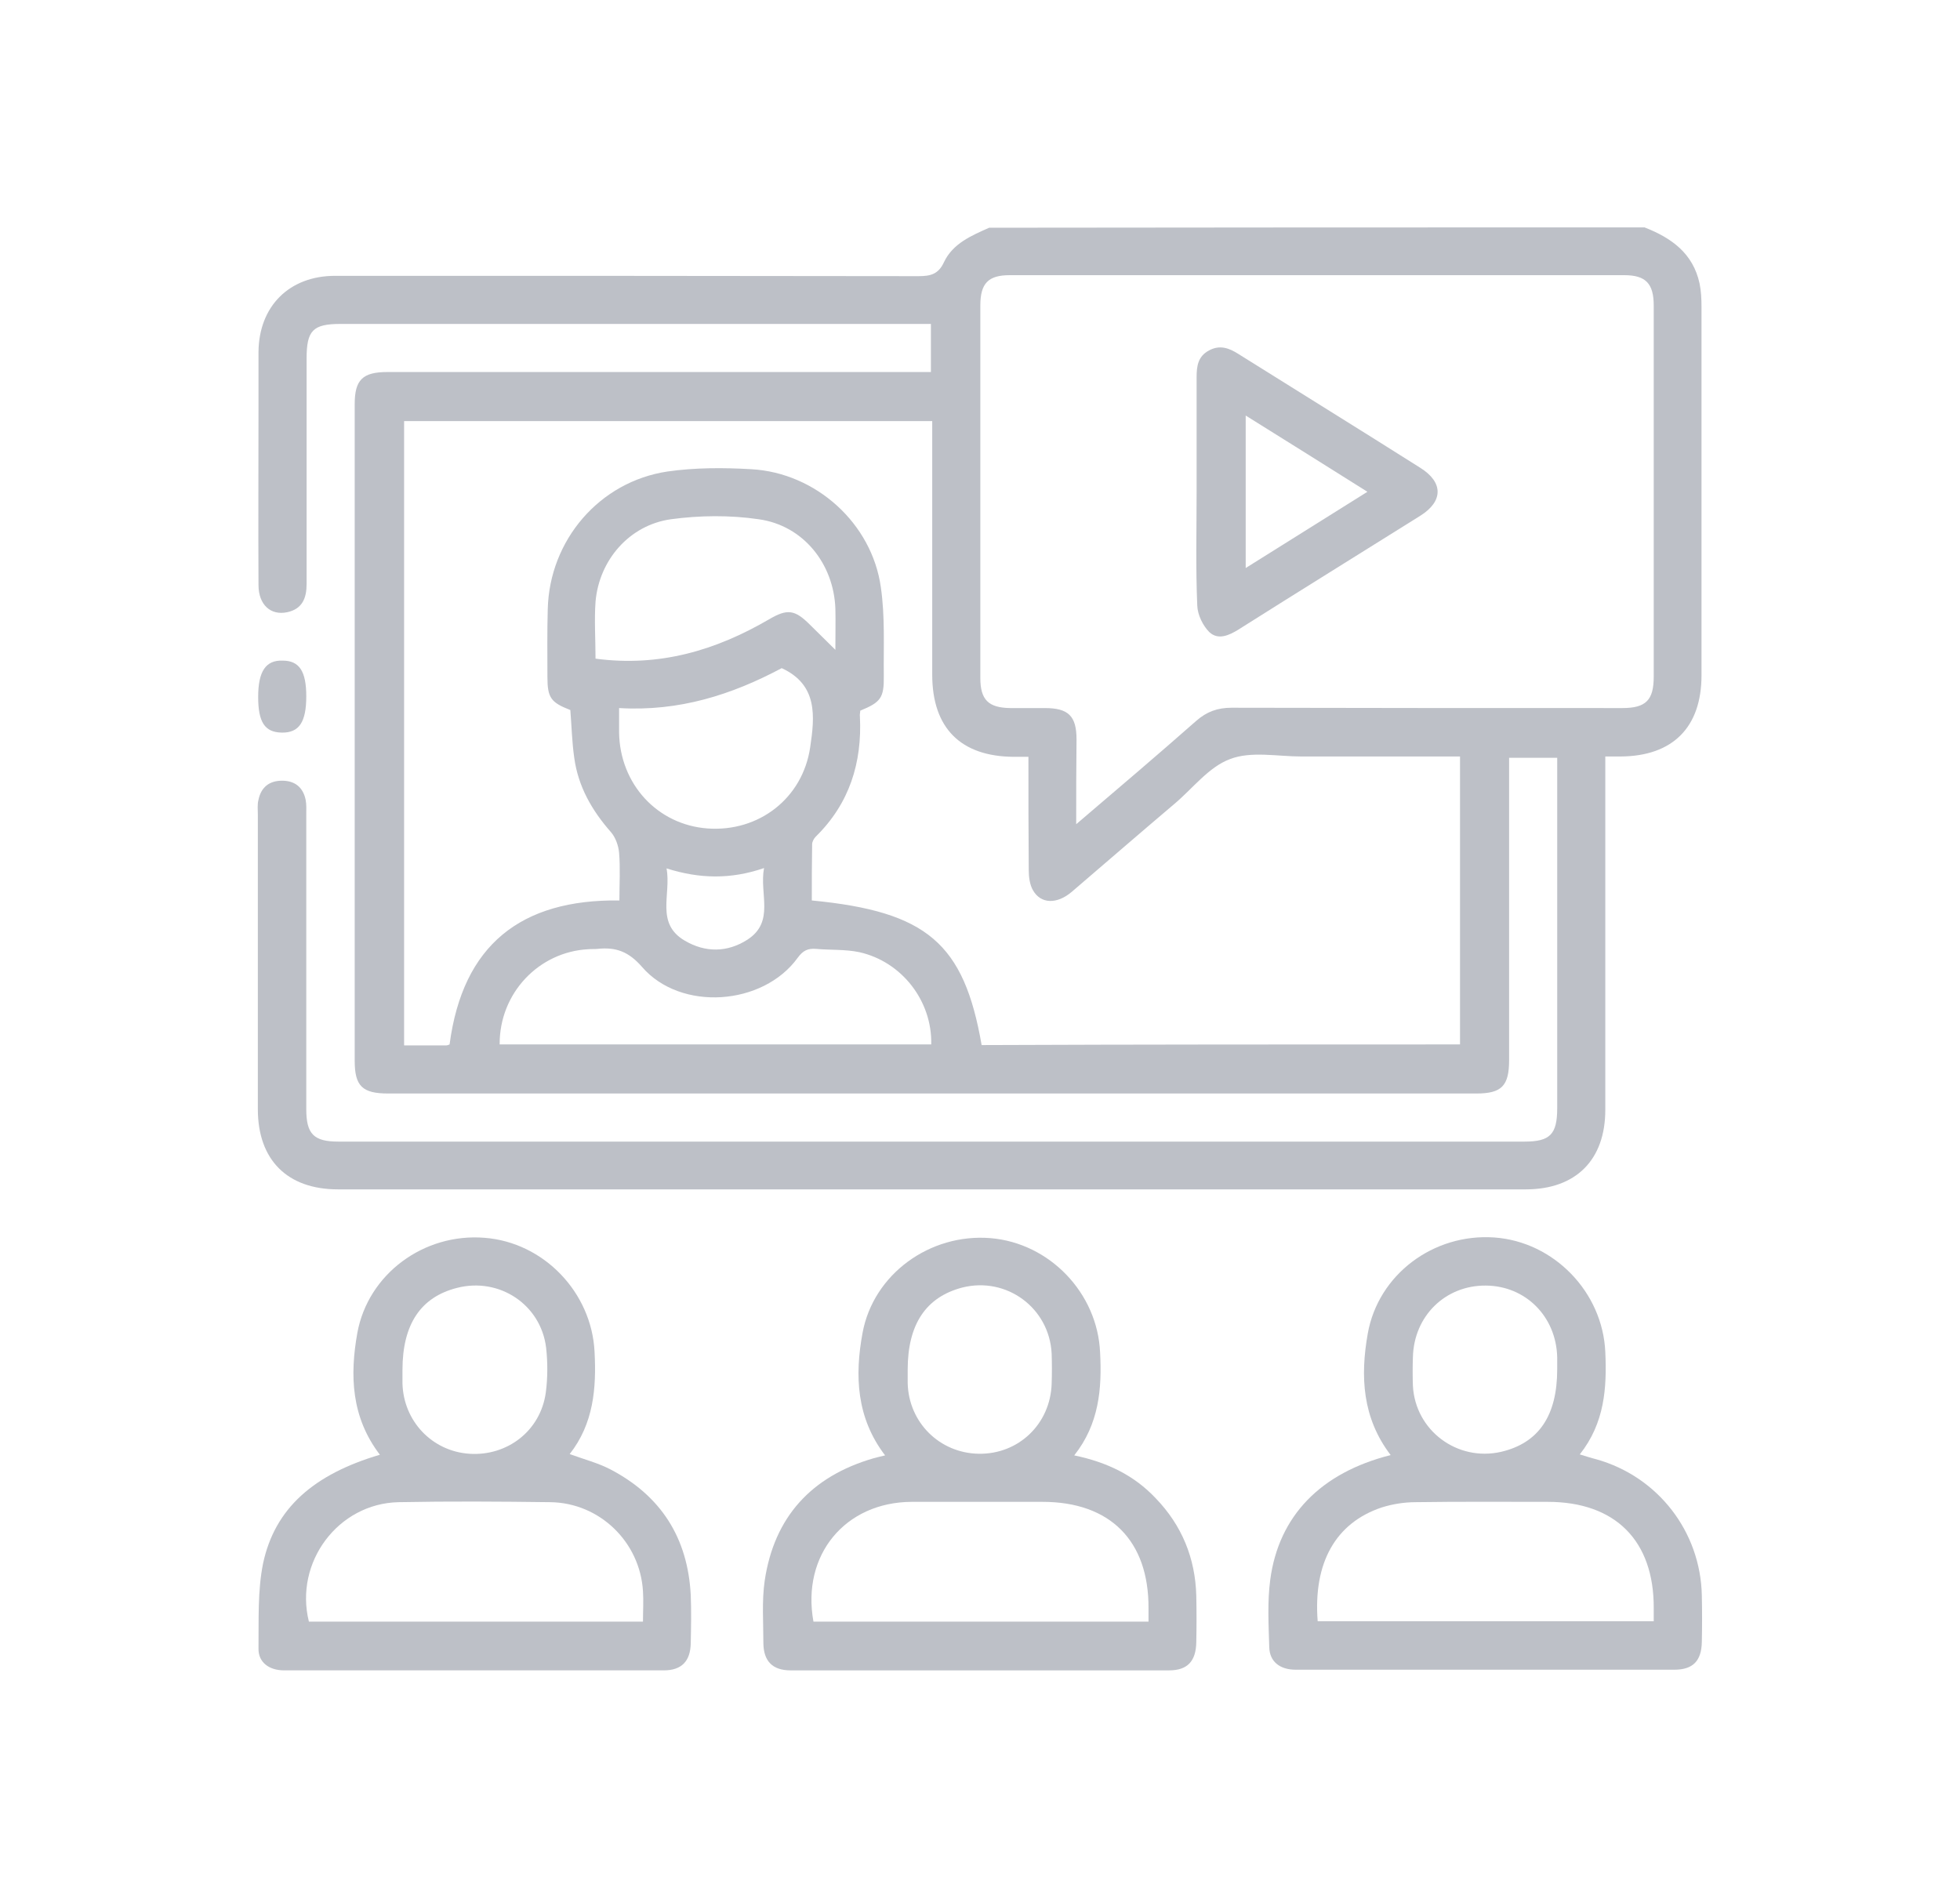
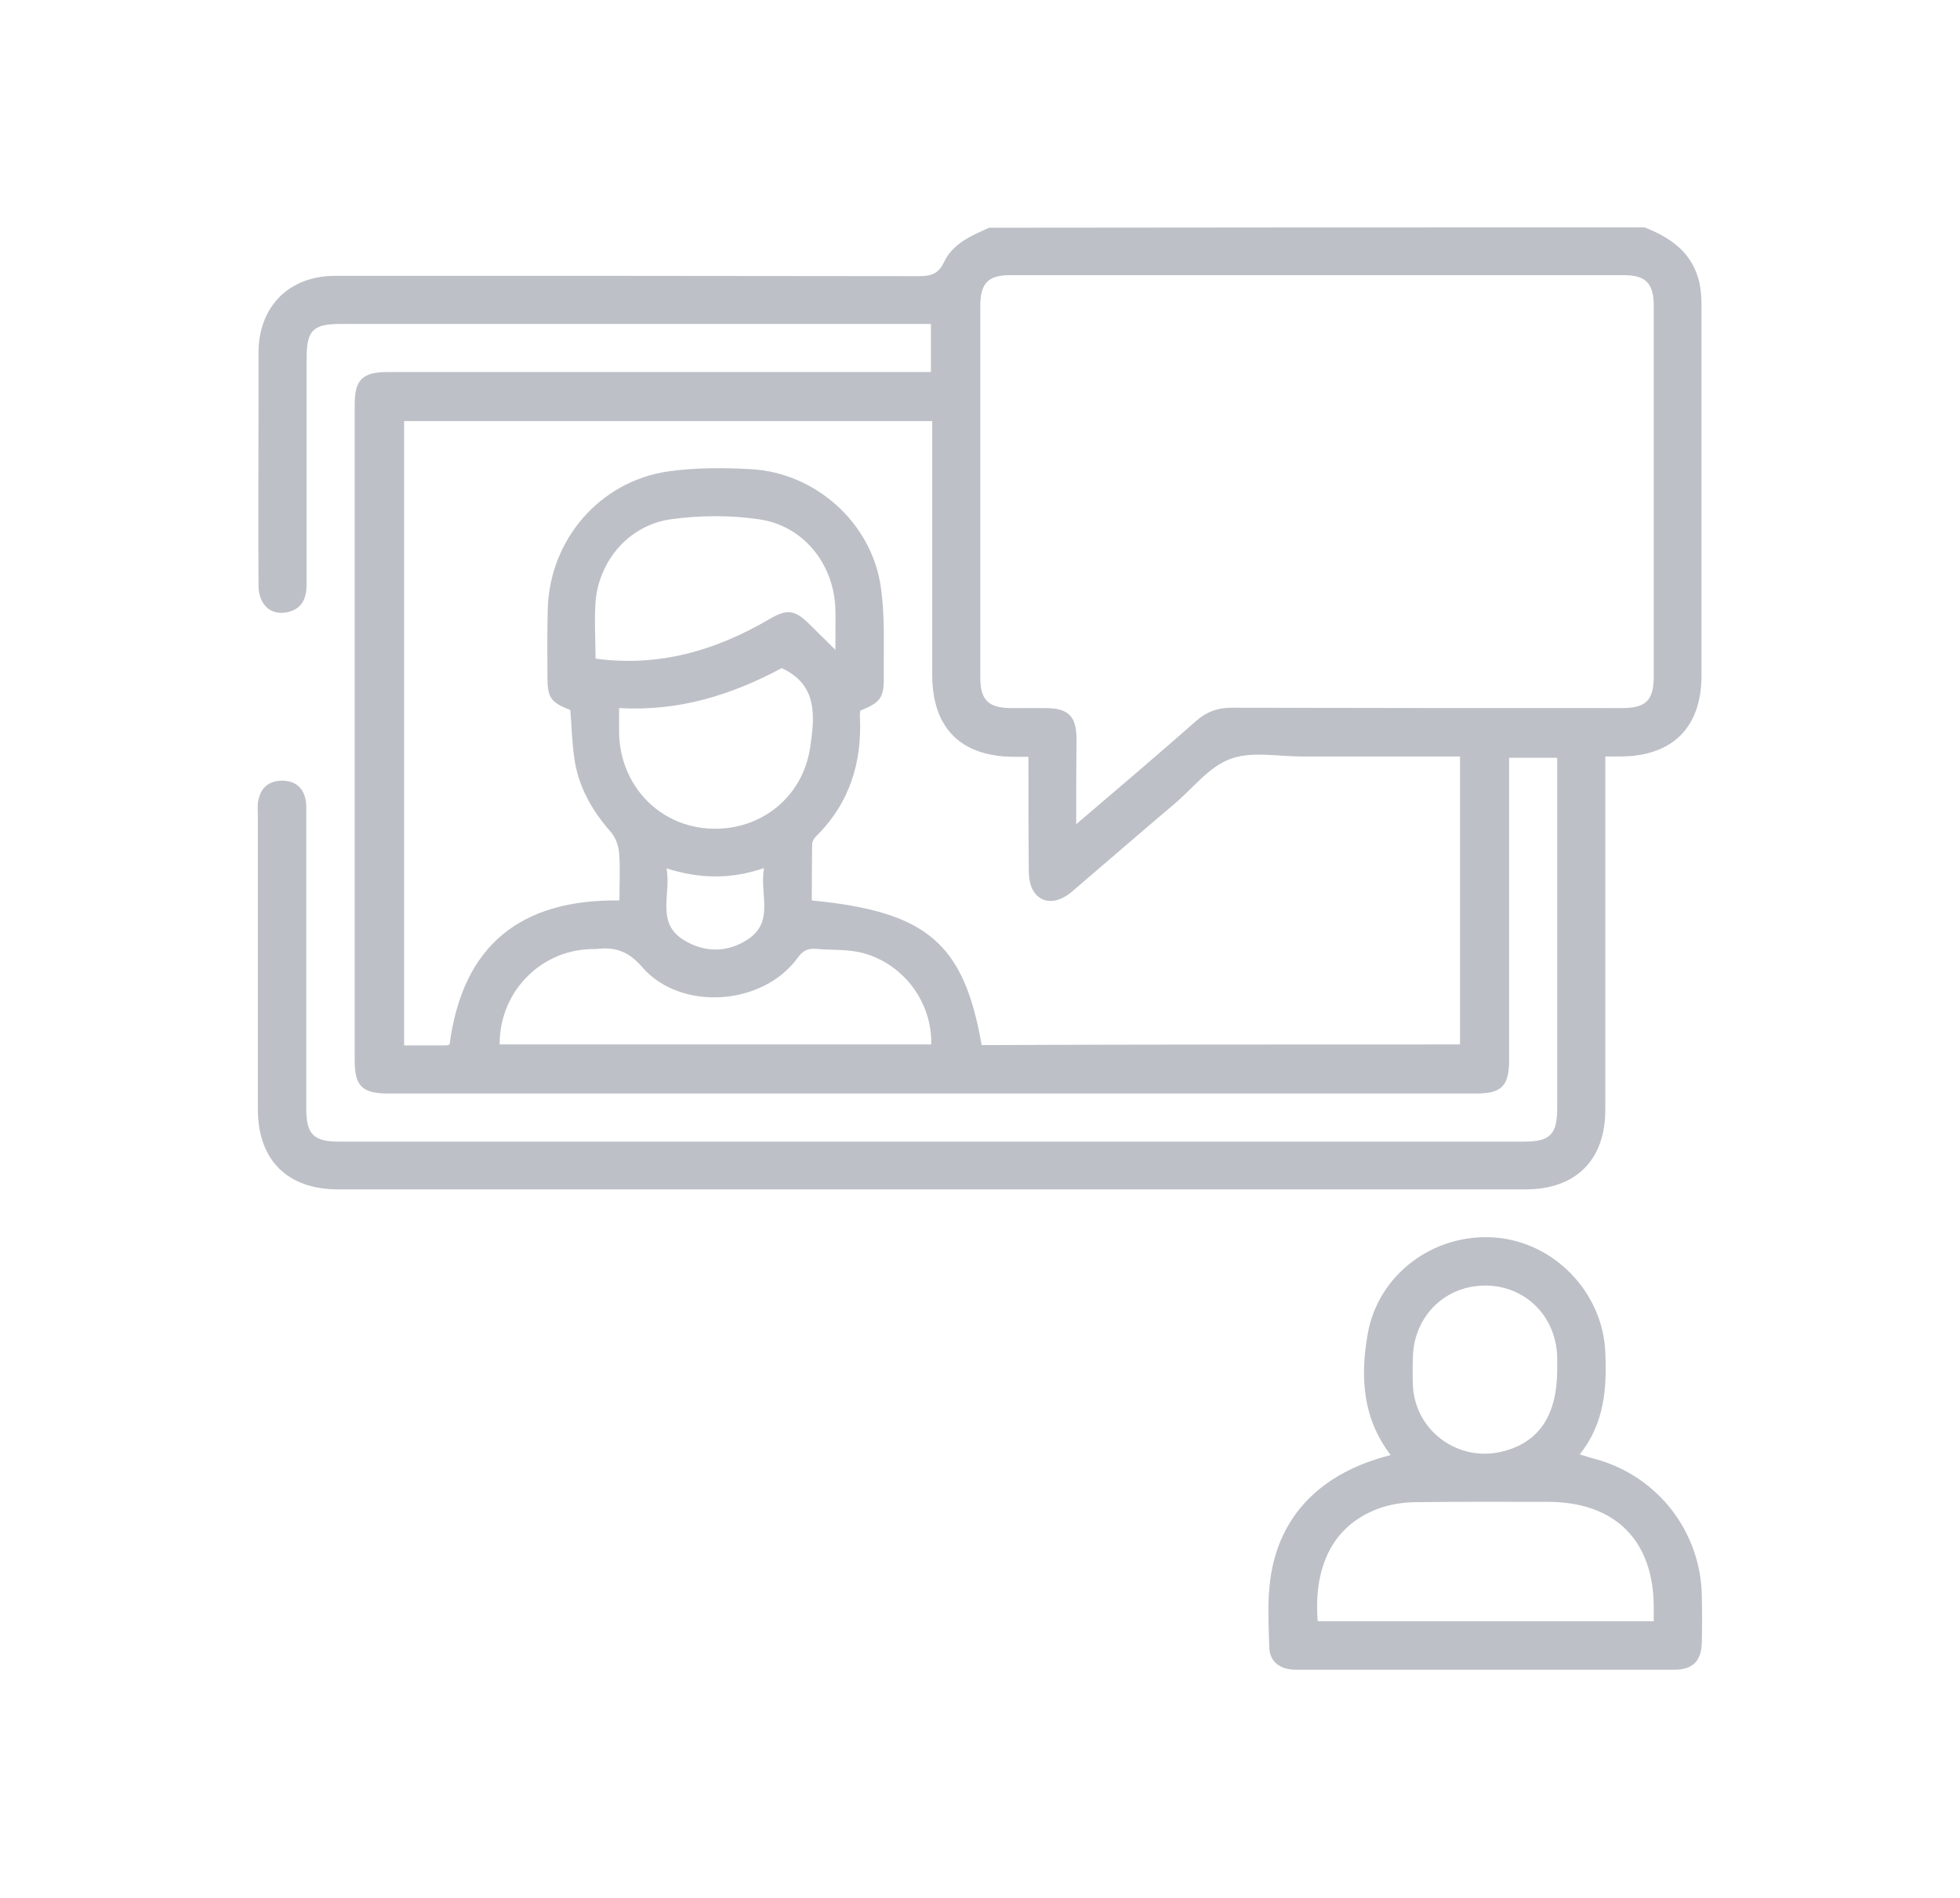
<svg xmlns="http://www.w3.org/2000/svg" version="1.1" id="Layer_1" x="0px" y="0px" viewBox="0 0 599 580" style="enable-background:new 0 0 599 580;" xml:space="preserve">
  <style type="text/css">
	.st0{fill:#BDC0C7;}
</style>
  <g id="C8ZnMY.tif">
    <g>
      <path class="st0" d="M502.6,69.5c8.2,3.2,14.8,7.9,16.8,17.1c0.5,2.4,0.6,4.8,0.6,7.3c0,37.5,0,75,0,112.5    c0,15.9-8.8,24.7-24.7,24.8c-1.4,0-2.7,0-4.7,0c0,1.9,0,3.5,0,5.1c0,34.3,0,68.6,0,102.9c0,15.3-9,24.3-24.3,24.3    c-121,0-242,0-363,0c-15.5,0-24.5-9-24.5-24.5c0-30,0-60,0-90c0-1.5-0.2-3.1,0.2-4.6c0.8-3.8,3.3-5.8,7.2-5.8c3.9,0,6.4,2,7.2,5.8    c0.3,1.5,0.2,3,0.2,4.6c0,30,0,60,0,90c0,7.6,2.3,9.9,9.8,9.9c120.8,0,241.7,0,362.5,0c7.8,0,10-2.2,10-10.2    c0-34.1,0-68.3,0-102.4c0-1.5,0-3,0-4.7c-4.9,0-9.4,0-14.7,0c0,1.5,0,3.1,0,4.7c0,29.2,0,58.5,0,87.7c0,7.9-2.3,10.2-10,10.2    c-110.9,0-221.8,0-332.6,0c-7.9,0-10.2-2.3-10.2-10c0-66.9,0-133.8,0-200.7c0-7.4,2.4-9.8,10-9.8c53.4,0,106.9,0,160.3,0    c1.8,0,3.6,0,5.8,0c0-4.9,0-9.5,0-14.7c-1.6,0-3.3,0-4.9,0c-58.5,0-117,0-175.5,0c-8.5,0-10.4,2-10.4,10.6c0,23,0,45.9,0,68.9    c0,4.3-1.3,7.6-5.9,8.6c-5.1,1.1-8.8-2.3-8.8-8.3c-0.1-18.2,0-36.4,0-54.7c0-5.5,0-11,0-16.5c0.1-14,9.4-23.3,23.4-23.3    c59.4,0,118.8,0,178.3,0.1c3.7,0,6.1-0.6,7.8-4.3c2.7-5.7,8.4-8.1,13.8-10.5C369,69.5,435.8,69.5,502.6,69.5z M446.2,319.2    c0-29.5,0-58.6,0-88c-16.4,0-32.5,0-48.5,0c-7.3,0-15.4-1.7-21.8,0.8c-6.5,2.4-11.4,9-17,13.7c-10.5,8.9-20.9,17.9-31.4,26.9    c-4.5,3.8-9.4,3.7-11.8-0.5c-1-1.7-1.3-4.1-1.3-6.1c-0.1-11.4-0.1-22.9-0.1-34.7c-1.8,0-3.2,0-4.5,0c-16.2-0.1-24.9-8.8-24.9-25.1    c0-24.2,0-48.4,0-72.6c0-1.6,0-3.3,0-4.9c-54.2,0-107.8,0-161.4,0c0,63.8,0,127.2,0,190.8c4.5,0,8.6,0,12.8,0    c0.4,0,0.9-0.2,1.1-0.3c4-30.4,21.8-44.4,51.9-44c0-5.2,0.3-9.9-0.1-14.6c-0.2-2.2-1.1-4.7-2.5-6.3c-5.8-6.6-10-13.9-11.2-22.7    c-0.7-4.8-0.8-9.7-1.2-14.6c-5.9-2.3-7-3.7-7-10.1c0-6.9-0.1-13.8,0.1-20.7c0.5-21.1,15.8-39,36.6-42.1c8.4-1.2,17.1-1.2,25.6-0.7    c19.8,1.1,36.9,16.6,39.6,36.1c1.3,8.9,0.8,18,0.9,27c0.1,6.8-0.9,8.1-7.2,10.7c0,0.6-0.2,1.2-0.1,1.8    c0.7,14.1-3.2,26.6-13.5,36.7c-0.6,0.6-1.1,1.6-1.1,2.3c-0.1,5.8-0.1,11.5-0.1,17.2c35.2,3.4,46.5,13.1,51.9,44.2    C348.6,319.2,397.2,319.2,446.2,319.2z M328.9,251.9c12.9-11,24.9-21.2,36.7-31.6c3.2-2.8,6.5-4,10.8-4    c39.8,0.1,79.6,0.1,119.4,0.1c7.2,0,9.6-2.4,9.6-9.6c0-37.8,0-75.6,0-113.4c0-6.7-2.4-9.3-9-9.3c-62.6,0-125.2,0-187.8,0    c-6.6,0-9,2.5-9,9.3c0,8.1,0,16.2,0,24.3c0,29.8,0,59.7,0,89.5c0,6.7,2.5,9.1,9.1,9.2c3.5,0,7,0,10.6,0c7.2,0,9.7,2.4,9.7,9.6    C328.9,234.3,328.9,242.6,328.9,251.9z M152.7,319.2c44.2,0,88,0,131.9,0c0.3-13.3-9-25.3-22-28.2c-4.3-0.9-8.8-0.6-13.2-1    c-2.5-0.2-4,0.5-5.6,2.7c-10.6,14.7-35.8,16.5-47.6,2.8c-4.1-4.7-8-6.1-13.6-5.5c-0.9,0.1-1.8,0-2.8,0.1    C164.6,290.9,152.6,303.6,152.7,319.2z M182,201.3c19.5,2.6,36.7-2.5,53-12c5.6-3.3,7.9-3,12.5,1.6c2.4,2.4,4.8,4.7,7.8,7.7    c0-5,0.1-8.8,0-12.6c-0.5-13.7-9.8-25.4-23.4-27.3c-8.8-1.3-18.1-1.2-26.9,0c-12.7,1.8-21.9,12.5-23,25.2    C181.6,189.5,182,195.4,182,201.3z M189.2,216.4c0,2.8,0,5.1,0,7.4c0.2,15.8,11.7,28.3,27.1,29.4c15.6,1.1,29-9.2,31.3-24.8    c1.4-9.4,2.4-19.1-8.7-24.2C223.7,212.3,207.6,217.5,189.2,216.4z M203.7,265.4c1.5,7.9-3.5,16.8,5.6,22.1    c6.3,3.7,13,3.6,19.1-0.3c8.5-5.5,3.6-14,5.1-21.9C223.3,268.8,213.8,268.6,203.7,265.4z" />
-       <path class="st0" d="M328.3,444.8c10.1,2.1,18.3,6.1,24.9,13.1c8,8.3,12.1,18.3,12.4,29.8c0.1,4.7,0.1,9.5,0,14.2    c-0.1,5.8-2.7,8.6-8.3,8.6c-38.6,0-77.1,0-115.7,0c-5.5,0-8.2-2.8-8.3-8.2c0-6.4-0.5-13,0.4-19.2c2.9-19.5,14.3-31.9,33.2-37.4    c1-0.3,2-0.5,3.6-0.9c-8.8-11.5-9.3-24.4-6.9-37.4c3.3-18,20.6-30.5,39.1-29c18.1,1.5,32.7,16.8,33.5,34.9    C336.8,424.4,335.9,435.2,328.3,444.8z M351,495.6c0-1.7,0-2.9,0-4.1c0.1-20.6-11.7-32.5-32.4-32.5c-13.3,0-26.6,0-40,0    c-20.3,0.1-33.7,16.2-30,36.6C282.5,495.6,316.4,495.6,351,495.6z M277.4,418.6c0,1.4,0,2.8,0,4.1c0.3,12.1,9.8,21.4,21.7,21.6    c12.2,0.2,21.9-9.1,22.3-21.4c0.1-3.1,0.1-6.1,0-9.2c-0.7-14-13.8-23.6-27.3-20.2C283,396.4,277.4,404.7,277.4,418.6z" />
-       <path class="st0" d="M116.1,444.6c-8.8-11.5-9.2-24.3-6.9-37.2c3.3-18.1,20.4-30.6,38.9-29.1c18.1,1.4,32.7,16.7,33.6,34.8    c0.6,11.2-0.3,22-7.6,31.3c4.4,1.6,8.6,2.7,12.3,4.6c15.6,8.1,23.8,21,24.7,38.5c0.2,4.9,0.1,9.8,0,14.7c-0.1,5.5-2.8,8.3-8.2,8.3    c-38.7,0-77.4,0-116.1,0c-4.6,0-7.9-2.5-7.8-6.7c0.1-8.7-0.3-17.6,1.4-26C84,461,95.8,450.6,116.1,444.6z M196.5,495.6    c0-3.2,0.2-6.3,0-9.3c-0.9-15-13.2-27-28.3-27.2c-15.5-0.2-30.9-0.3-46.4,0c-18.5,0.4-31.9,18.4-27.4,36.5    C128.2,495.6,162.2,495.6,196.5,495.6z M123,418.7c0,1.4,0,2.8,0,4.1c0.3,11.5,9,20.7,20.4,21.5c11.6,0.8,21.8-7,23.4-18.7    c0.6-4.5,0.6-9.2,0.1-13.7c-1.6-13.2-14.3-21.6-27.2-18.3C128.6,396.4,123,404.7,123,418.7z" />
      <path class="st0" d="M425,444.7c-8.7-11.4-9.3-24.1-7-37.1c3.2-18.1,20.1-30.7,38.7-29.4c18.2,1.3,33.1,16.7,33.9,35    c0.5,11-0.2,21.7-7.8,31.3c2,0.6,3.5,1.1,5.1,1.5c18.8,5.3,31.8,22.1,32.2,41.6c0.1,4.7,0.1,9.5,0,14.2c-0.1,5.8-2.7,8.5-8.4,8.5    c-38.6,0-77.1,0-115.7,0c-4.9,0-8-2.5-8.1-6.9c-0.2-6.9-0.6-13.8,0.3-20.6C390.8,463.3,403.6,450.1,425,444.7z M402.7,495.5    c34.4,0,68.4,0,102.7,0c0-1.5,0-2.7,0-4c0.1-20.6-11.7-32.5-32.4-32.5c-13.5,0-27-0.1-40.4,0.1c-3.5,0-7.1,0.6-10.3,1.6    C408.2,465.4,401.3,477.6,402.7,495.5z M475.9,418.5c0-1.2,0-2.4,0-3.7c-0.3-12.4-9.6-21.8-21.8-21.9c-12.4-0.1-22,9.3-22.3,21.9    c-0.1,2.9-0.1,5.8,0,8.7c0.7,13.7,13.6,23.3,27,20.2C470.3,441,475.9,432.6,475.9,418.5z" />
-       <path class="st0" d="M93.6,212.8c0,7.9-2.2,11.2-7.5,11.1c-5.2-0.1-7.2-3.2-7.2-10.9c0-7.8,2.3-11.3,7.5-11.1    C91.5,201.9,93.6,205.2,93.6,212.8z" />
-       <path class="st0" d="M365.7,150.2c0-11.6,0-23.2,0-34.9c0-3.4,0.4-6.4,3.8-8.2c3.3-1.8,6.2-0.7,9,1.1    c18.5,11.6,37.1,23.1,55.6,34.8c7,4.4,7,10.2,0,14.6c-18.5,11.6-37.1,23.1-55.6,34.8c-2.9,1.8-6.2,3.3-8.9,0.8    c-2-2-3.6-5.3-3.7-8.1C365.4,173.5,365.7,161.9,365.7,150.2z M380.7,127c0,15.9,0,30.9,0,46.6c12.6-7.9,24.6-15.4,37.2-23.3    C405.2,142.3,393.2,134.8,380.7,127z" />
    </g>
  </g>
</svg>